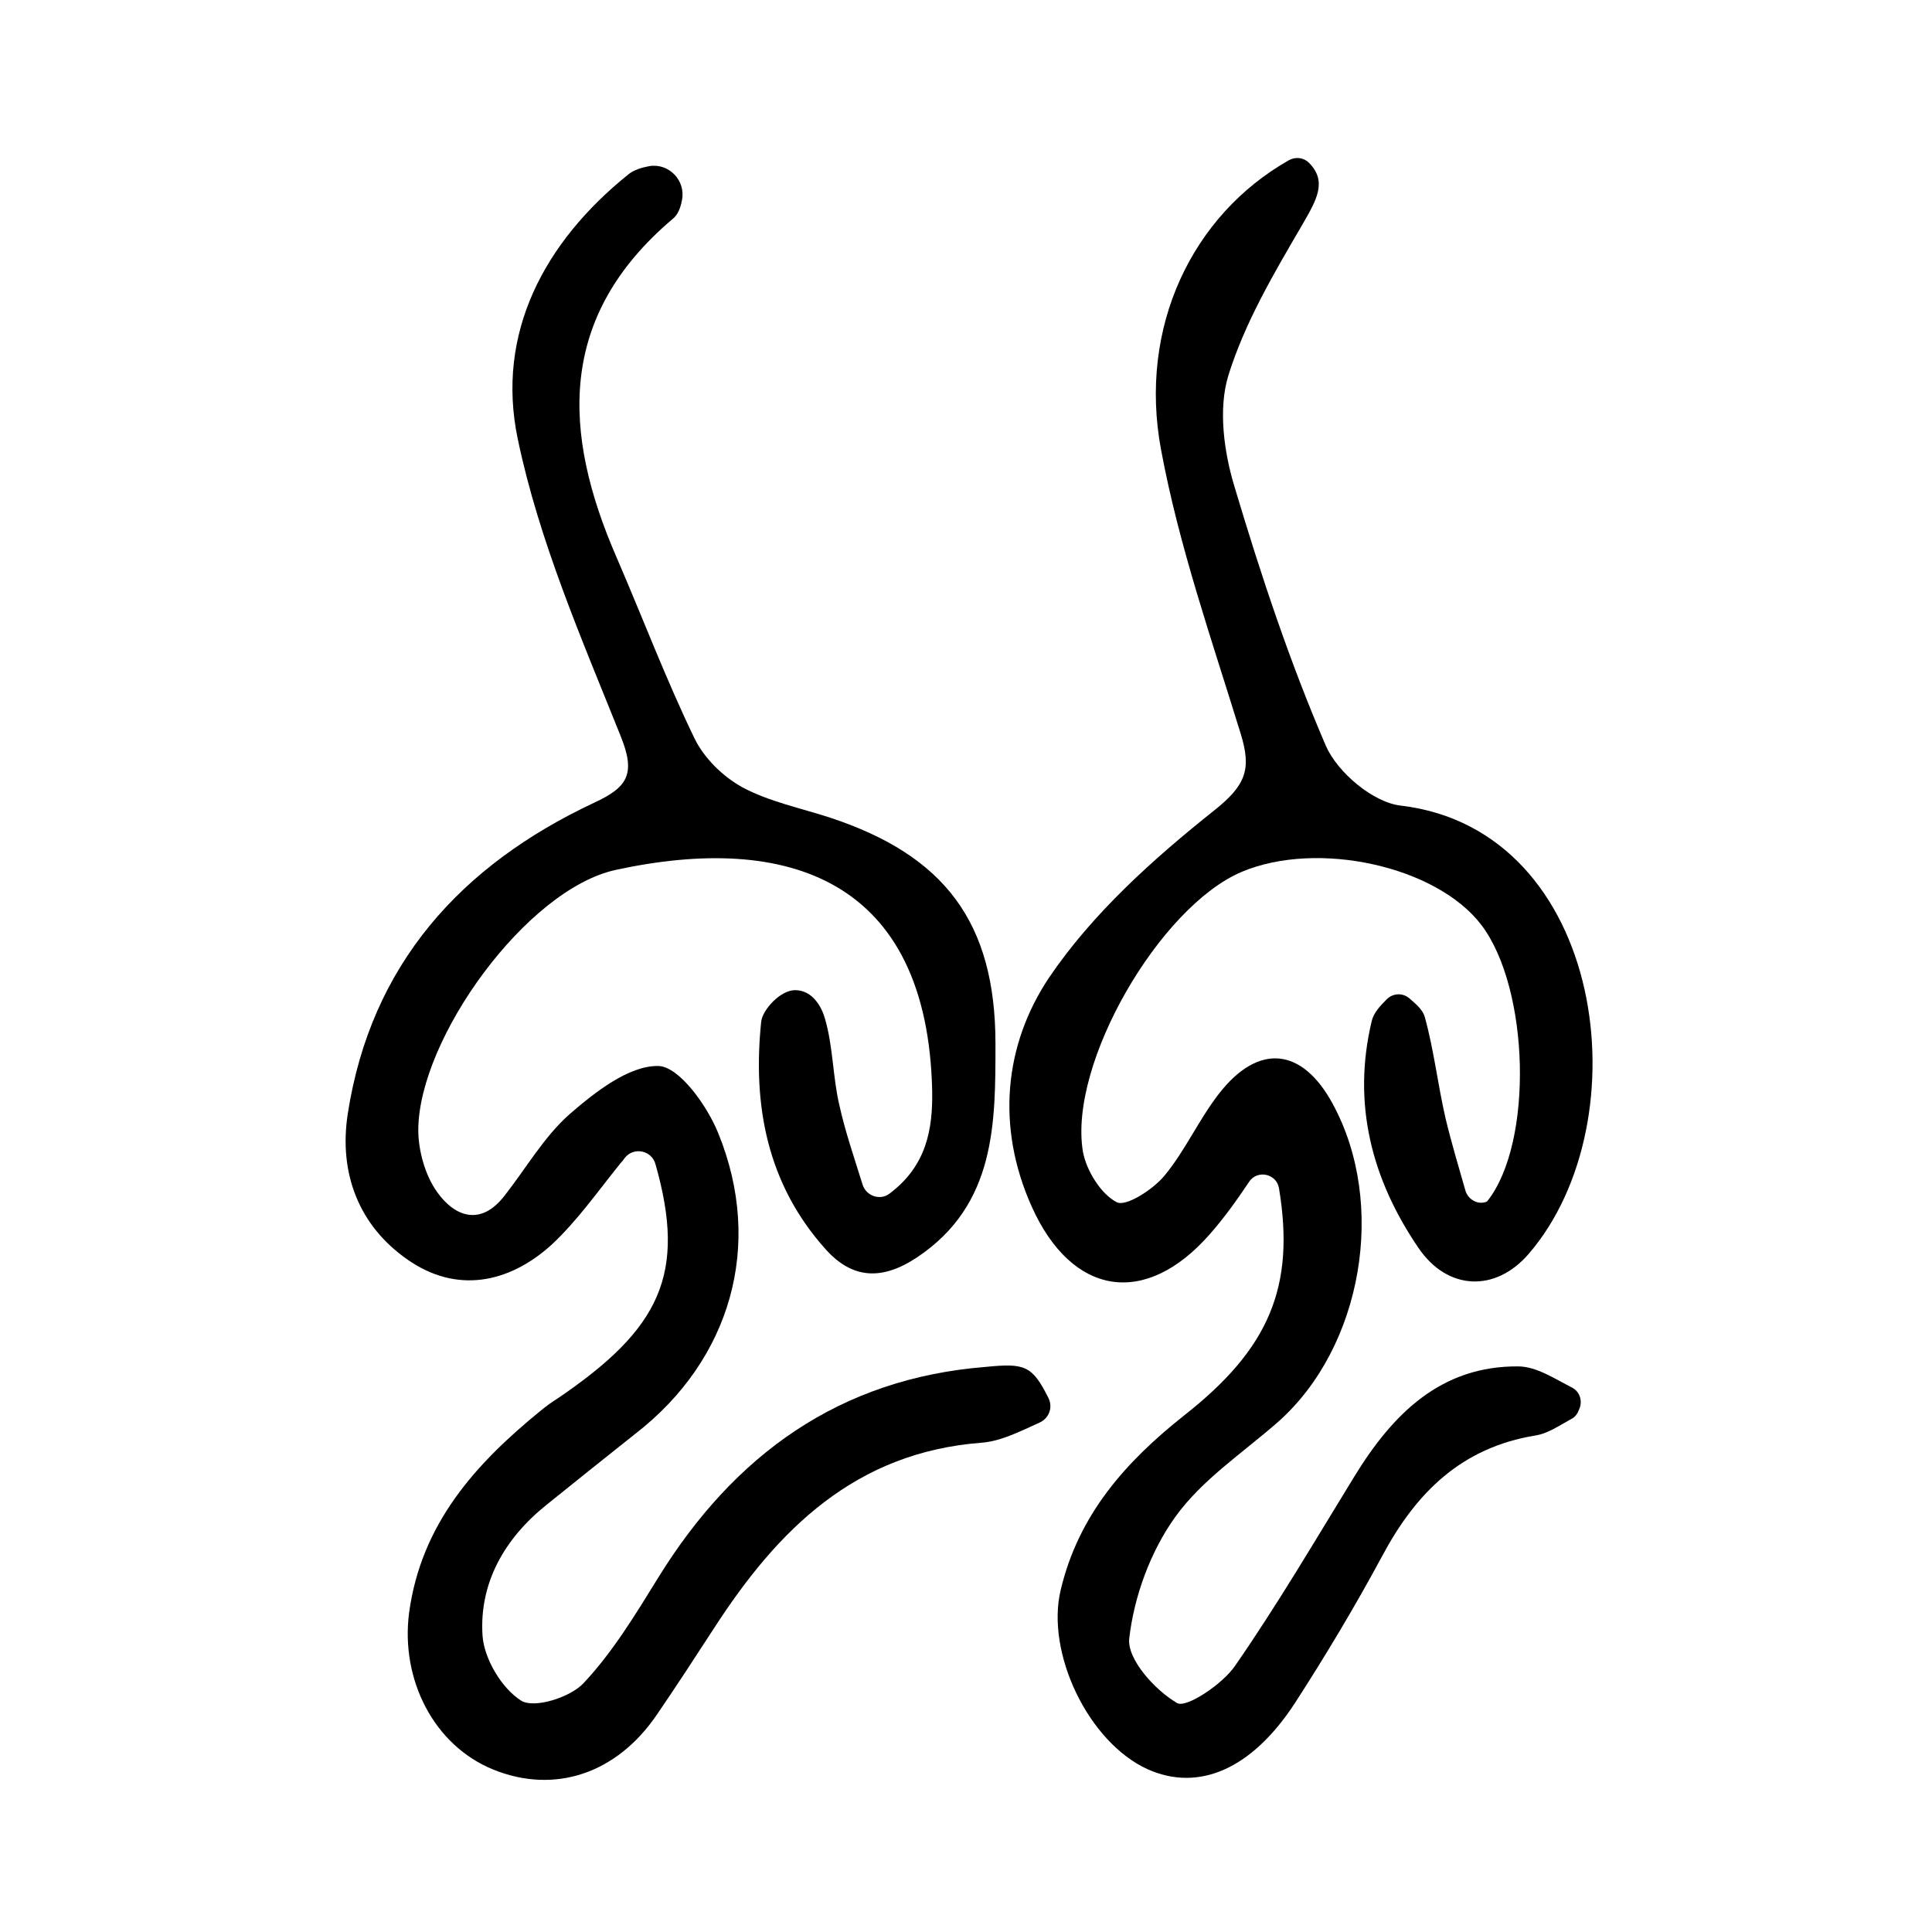
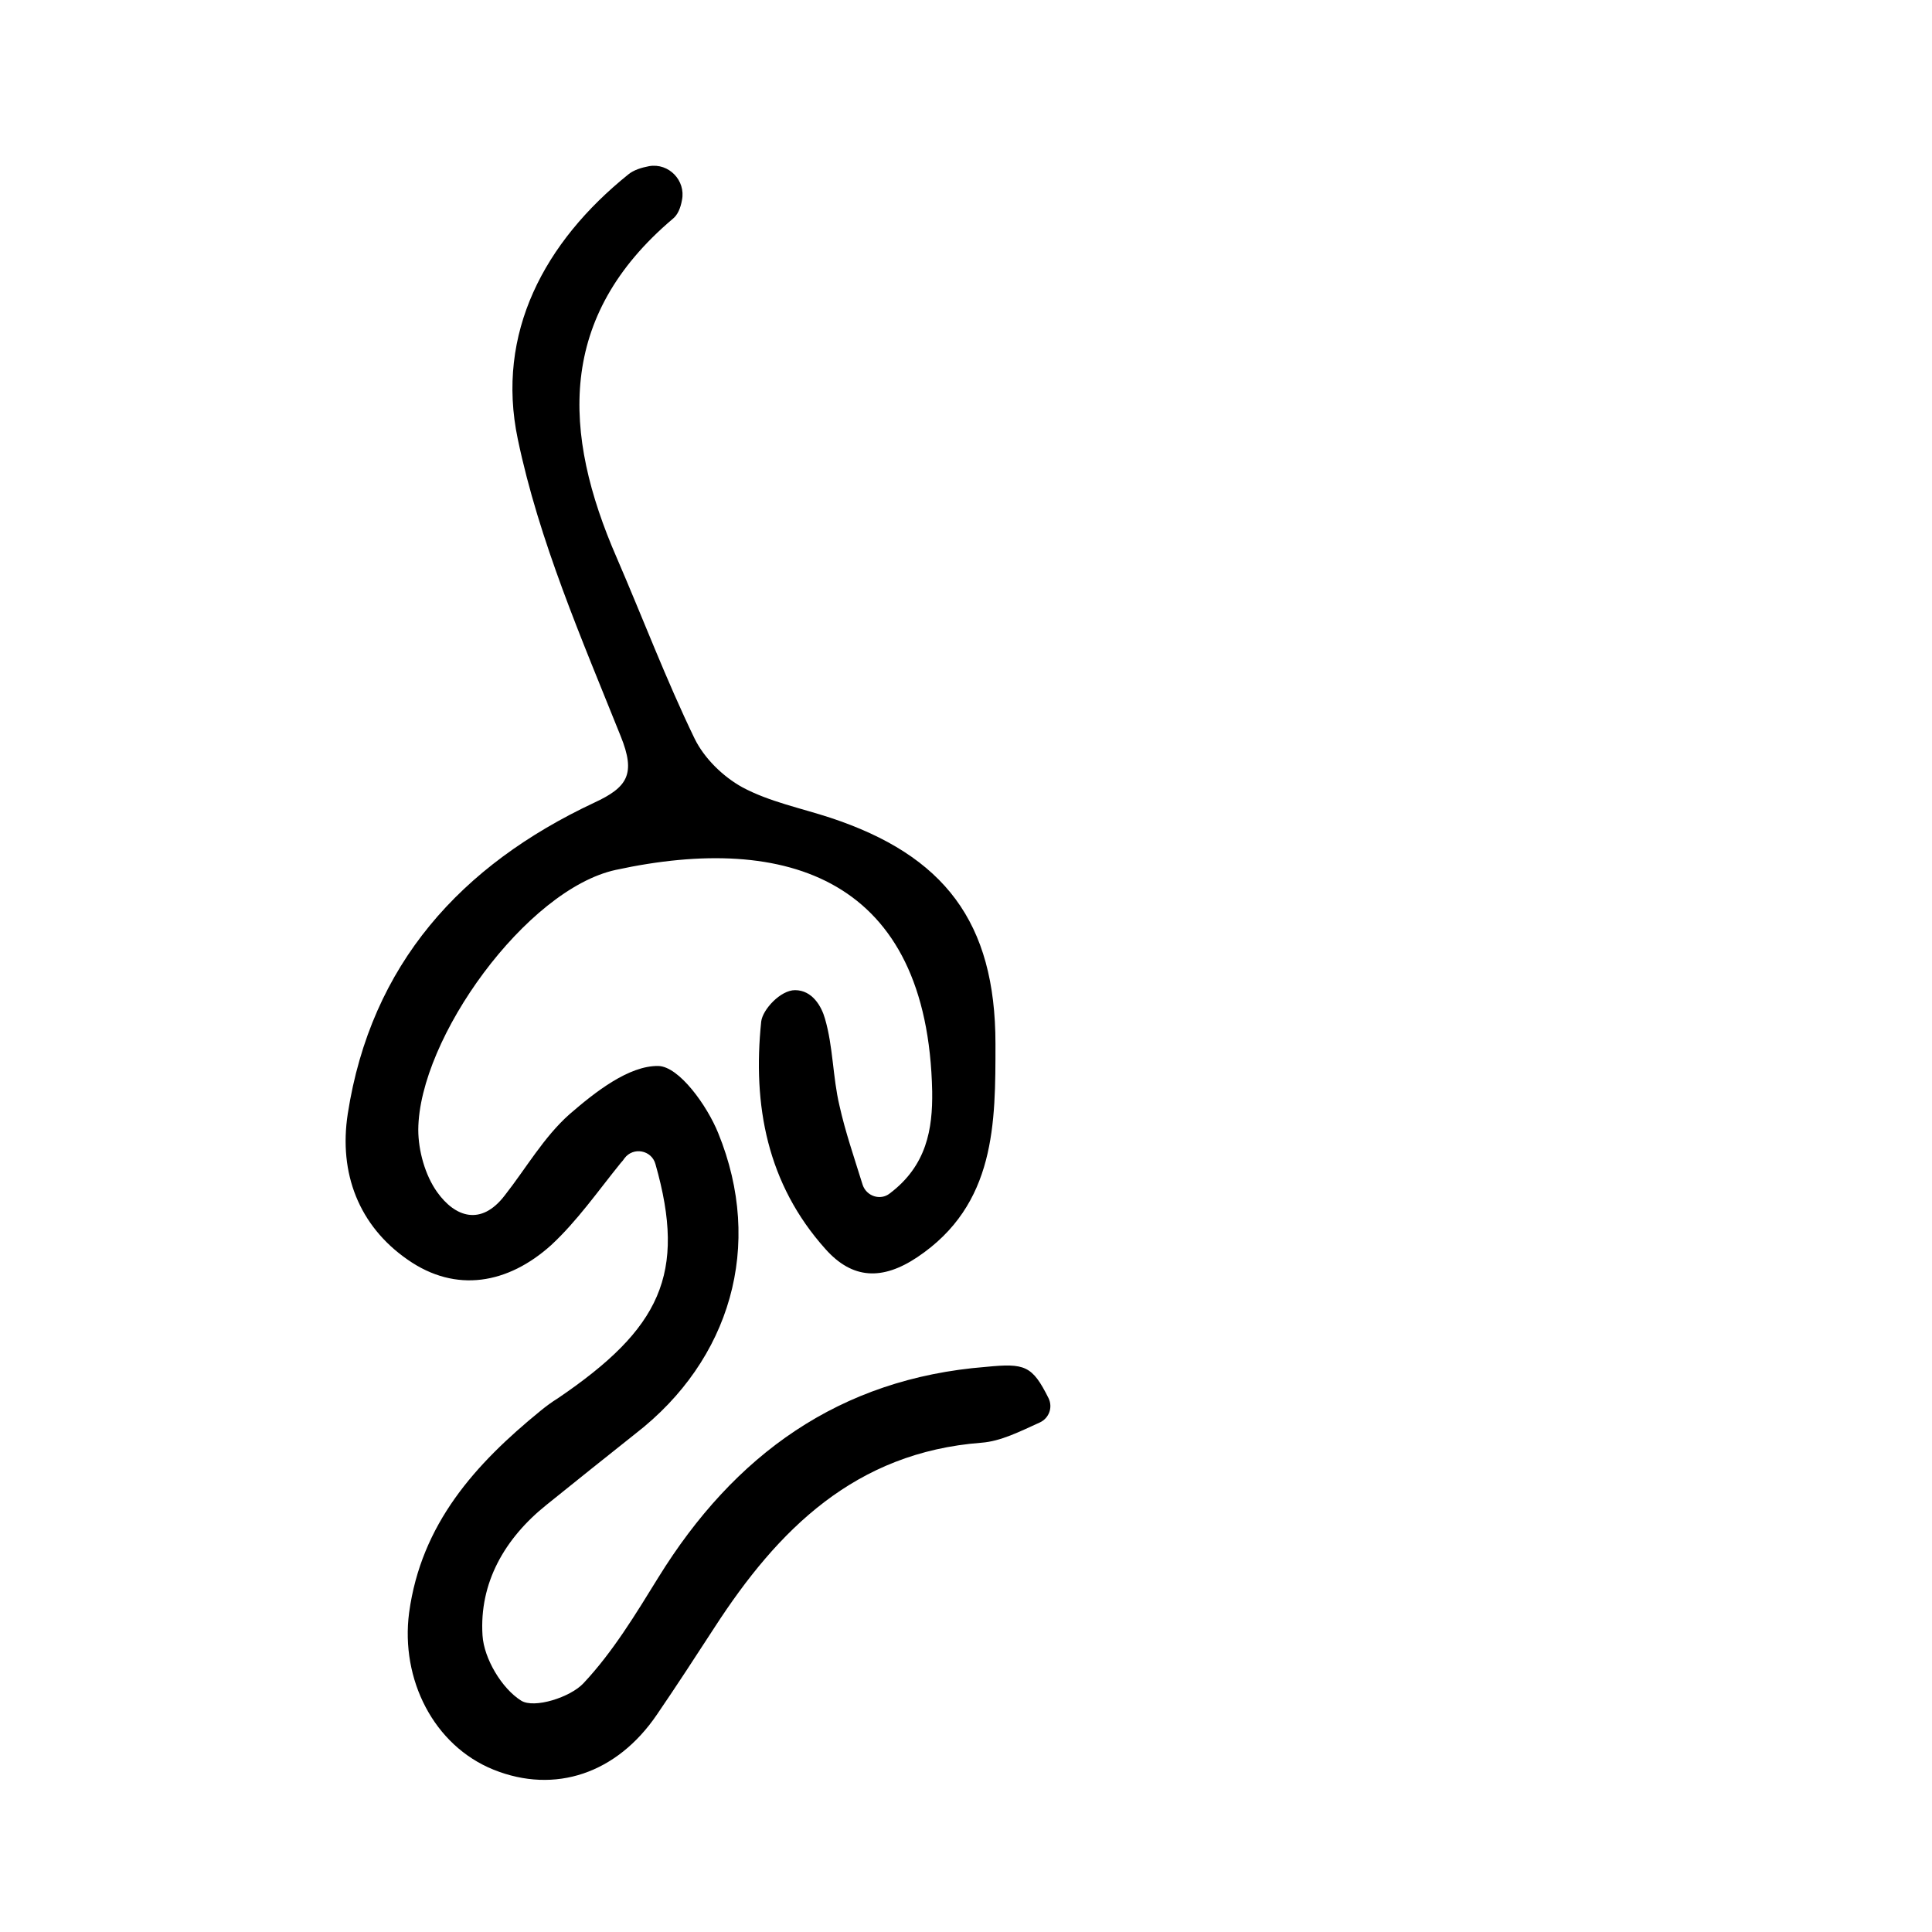
<svg xmlns="http://www.w3.org/2000/svg" version="1.1" id="zdic_1" x="0px" y="0px" viewBox="0 0 400 400" style="enable-background:new 0 0 400 400;" xml:space="preserve">
  <g>
    <path d="M217.1,289.5c0.9,1.9,0.1,4.1-1.8,5c-4.2,1.9-8.1,3.9-12.1,4.2c-26.1,2-42.1,17.9-55.3,38.3c-3.9,6-7.8,12-11.9,18   c-8.3,12.2-21.1,16.5-33.8,11.4c-12.4-5-19.3-18.7-17.5-32.5c2.5-18.4,13.7-30.8,27.2-41.8c1.1-0.9,2.3-1.8,3.6-2.6   c21.2-14.4,26.7-25.7,20.2-48.5c-0.8-2.9-4.6-3.6-6.4-1.2c-0.2,0.3-0.5,0.7-0.8,1c-4.7,5.8-9,12-14.4,17c-8.9,8-19.7,10-29.7,3   c-10.1-7-14.3-17.9-12.4-30.2c4.8-31,23.5-51.5,51-64.4c6.9-3.2,8.7-5.9,5.5-13.8c-8.1-20.2-16.9-40.4-21.3-61.5   c-4.6-21.9,5.5-40.8,22.9-54.8c1.1-0.9,2.7-1.4,4.3-1.7c4.1-0.7,7.6,3,6.8,7c-0.3,1.7-0.9,3.1-1.9,3.9   c-24,20.3-22.9,44.3-11.6,70.2c5.4,12.5,10.2,25.2,16.1,37.4c2,4.1,5.9,7.9,9.9,10.1c5.6,3,12.1,4.3,18.2,6.3   c23.6,7.8,34.2,21.6,34.2,46.8c0,16.4,0.1,33.3-16.2,44.2c-7.2,4.8-13.4,4.6-19-1.7c-12.1-13.5-15.1-29.8-13.3-47.1   c0.3-2.5,4-6.5,7-6.5c3.6,0,5.5,3.4,6.2,5.9c1.7,5.8,1.6,12.1,3,18c1.2,5.4,3,10.6,4.8,16.4c0.8,2.4,3.7,3.3,5.6,1.8   c7.7-5.8,8.9-13.4,8.8-21.1c-0.9-44.1-30-53.6-65.5-45.9c-18.5,4-40.8,34.9-40.9,53.8c0,4.3,1.4,9.4,3.9,12.9   c3.7,5.2,9.1,7.1,14,0.7c4.4-5.6,8.1-12.1,13.4-16.8c5.3-4.6,12.3-10.1,18.4-10c4.3,0.1,10.1,8.2,12.4,13.9   c9.5,23.3,2.5,47-17.1,62.2c-6.2,4.9-12.4,9.9-18.5,14.8c-8.6,6.9-13.9,16.1-13.2,27c0.3,4.8,4,11,8,13.5   c2.7,1.7,10.2-0.7,12.9-3.6c6.1-6.5,10.8-14.3,15.5-21.9c15.7-25.4,37.5-41.2,67.8-43.6C212.2,282.2,213.7,282.7,217.1,289.5z" />
-     <path d="M326.9,291.9c-0.3,0.8-0.8,1.5-1.6,1.9c-2.4,1.3-4.8,3-7.4,3.4c-15.3,2.5-24.7,11.8-31.7,24.9   c-5.6,10.4-11.7,20.6-18.1,30.5c-9,13.8-20,18.4-30.5,13.7c-12.3-5.6-21.1-24.1-18-37.1c3.7-15.6,13.4-26.5,25.5-36.1   c17.6-13.8,23.1-26.6,19.7-47.1c-0.5-3-4.5-3.9-6.2-1.3c-2.6,3.9-5.2,7.5-8.1,10.8c-13.4,15.3-28.6,12.8-36.9-5.7   c-7.4-16.5-5.7-33.5,3.6-47.4c9-13.3,21.6-24.6,34.3-34.7c6.5-5.2,7.6-8.5,5.4-15.7c-6-19.5-12.8-38.9-16.5-58.8   c-4.8-25.5,6.5-48.7,26.4-60c1.4-0.8,3.1-0.6,4.2,0.5c3.9,3.9,1.5,7.8-1.3,12.7c-5.9,10.1-12,20.4-15.4,31.4   c-2.1,6.9-0.9,15.8,1.3,23c5.4,18.1,11.4,36.2,18.9,53.6c2.4,5.5,9.8,11.8,15.6,12.4c42.3,5.1,50.1,65.3,26.4,92.8   c-6.9,8-16.8,7.6-22.8-1.2c-9.7-14.2-13.8-29.9-9.7-47c0.4-1.7,1.7-3.1,3.1-4.5c1.3-1.3,3.3-1.4,4.7-0.2c1.4,1.2,2.8,2.4,3.2,3.9   c1.9,6.9,2.7,14.1,4.3,21c1.2,5,2.7,10,4.1,14.9c0.5,1.7,2.3,2.9,4.1,2.4c0.2-0.1,0.4-0.1,0.5-0.3c9.5-12.1,8.7-43.9-1.3-57.1   c-9.3-12.2-33.9-17.6-49.6-11c-17,7.2-35.9,39.7-32.9,57.9c0.7,3.9,3.7,8.8,7,10.5c1.9,1,7.5-2.6,9.9-5.5c4.3-5.2,7.1-11.6,11.3-17   c8.2-10.5,17.2-9.5,23.5,2.1c11.3,20.7,6.2,50.4-11.3,65.9c-7.3,6.4-15.8,12-21.3,19.7c-5.1,7.1-8.5,16.4-9.5,25.1   c-0.5,4.3,5.3,10.7,9.9,13.4c1.9,1.1,9.4-3.9,12-7.7c8.8-12.7,16.6-26,24.7-39.2c7.9-12.9,17.9-23,34.1-22.8   c3.7,0.1,7.3,2.5,11,4.4c1.5,0.8,2.1,2.5,1.6,4.1L326.9,291.9z" />
  </g>
</svg>